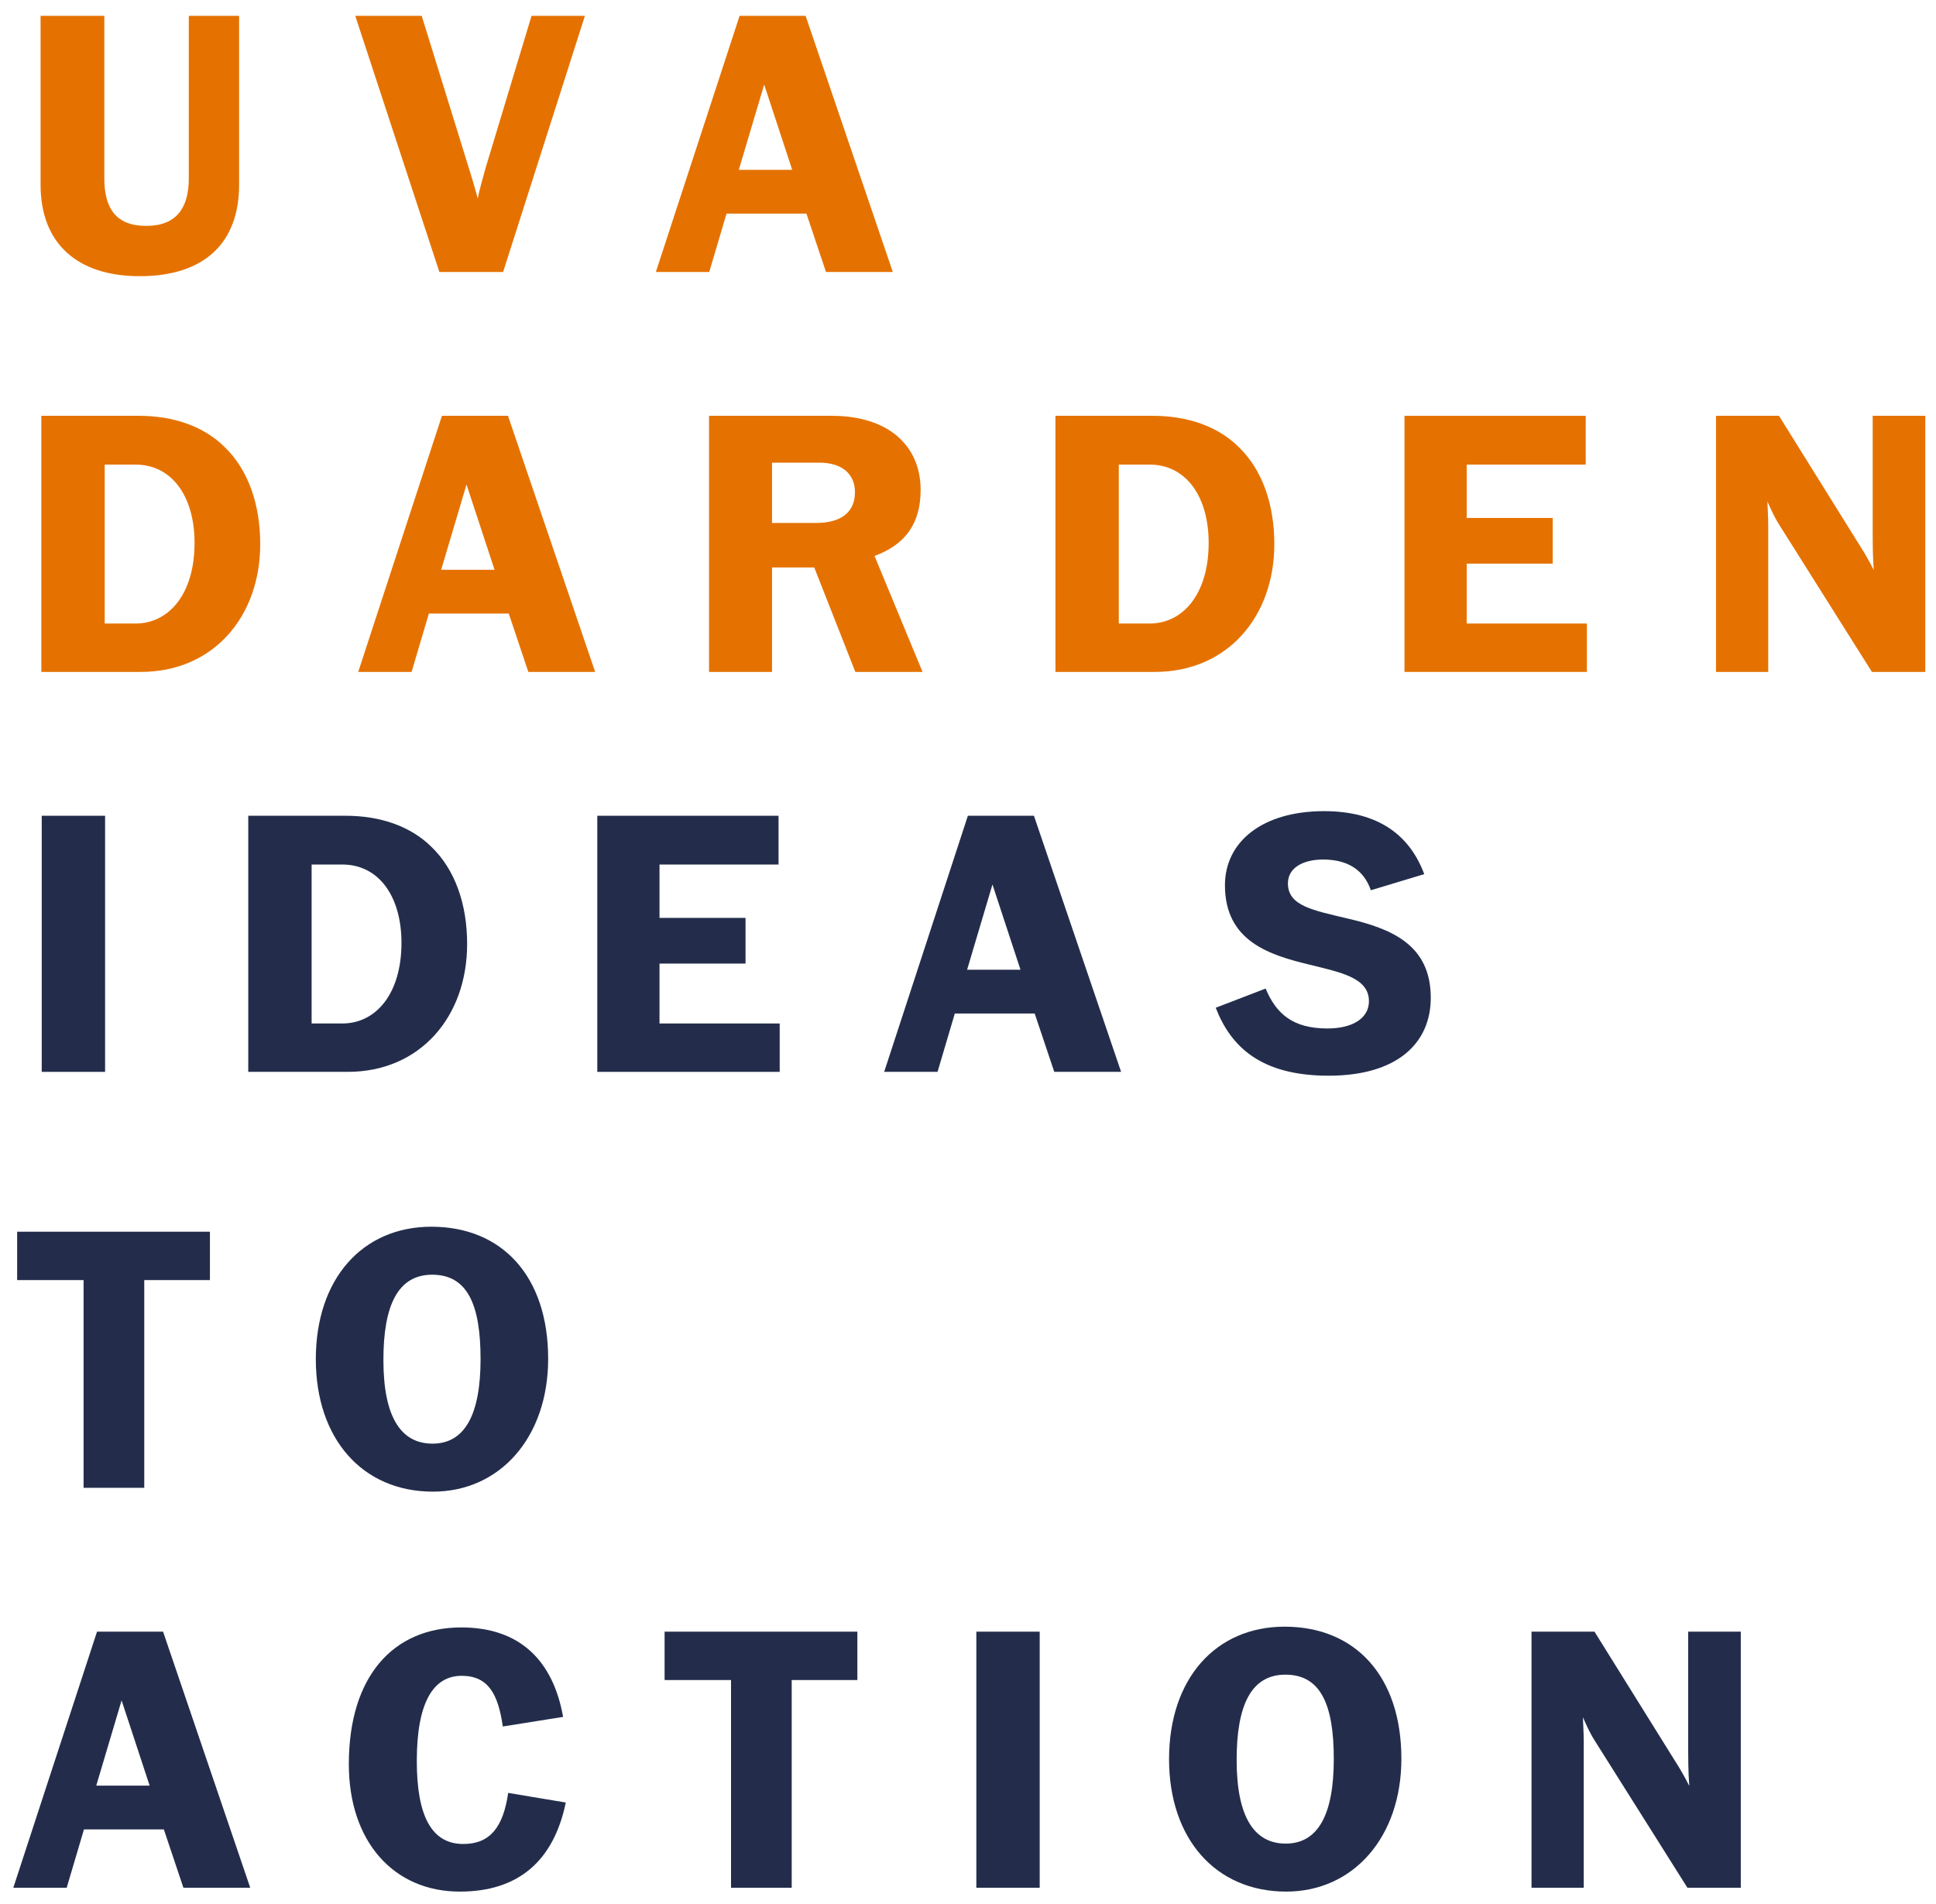
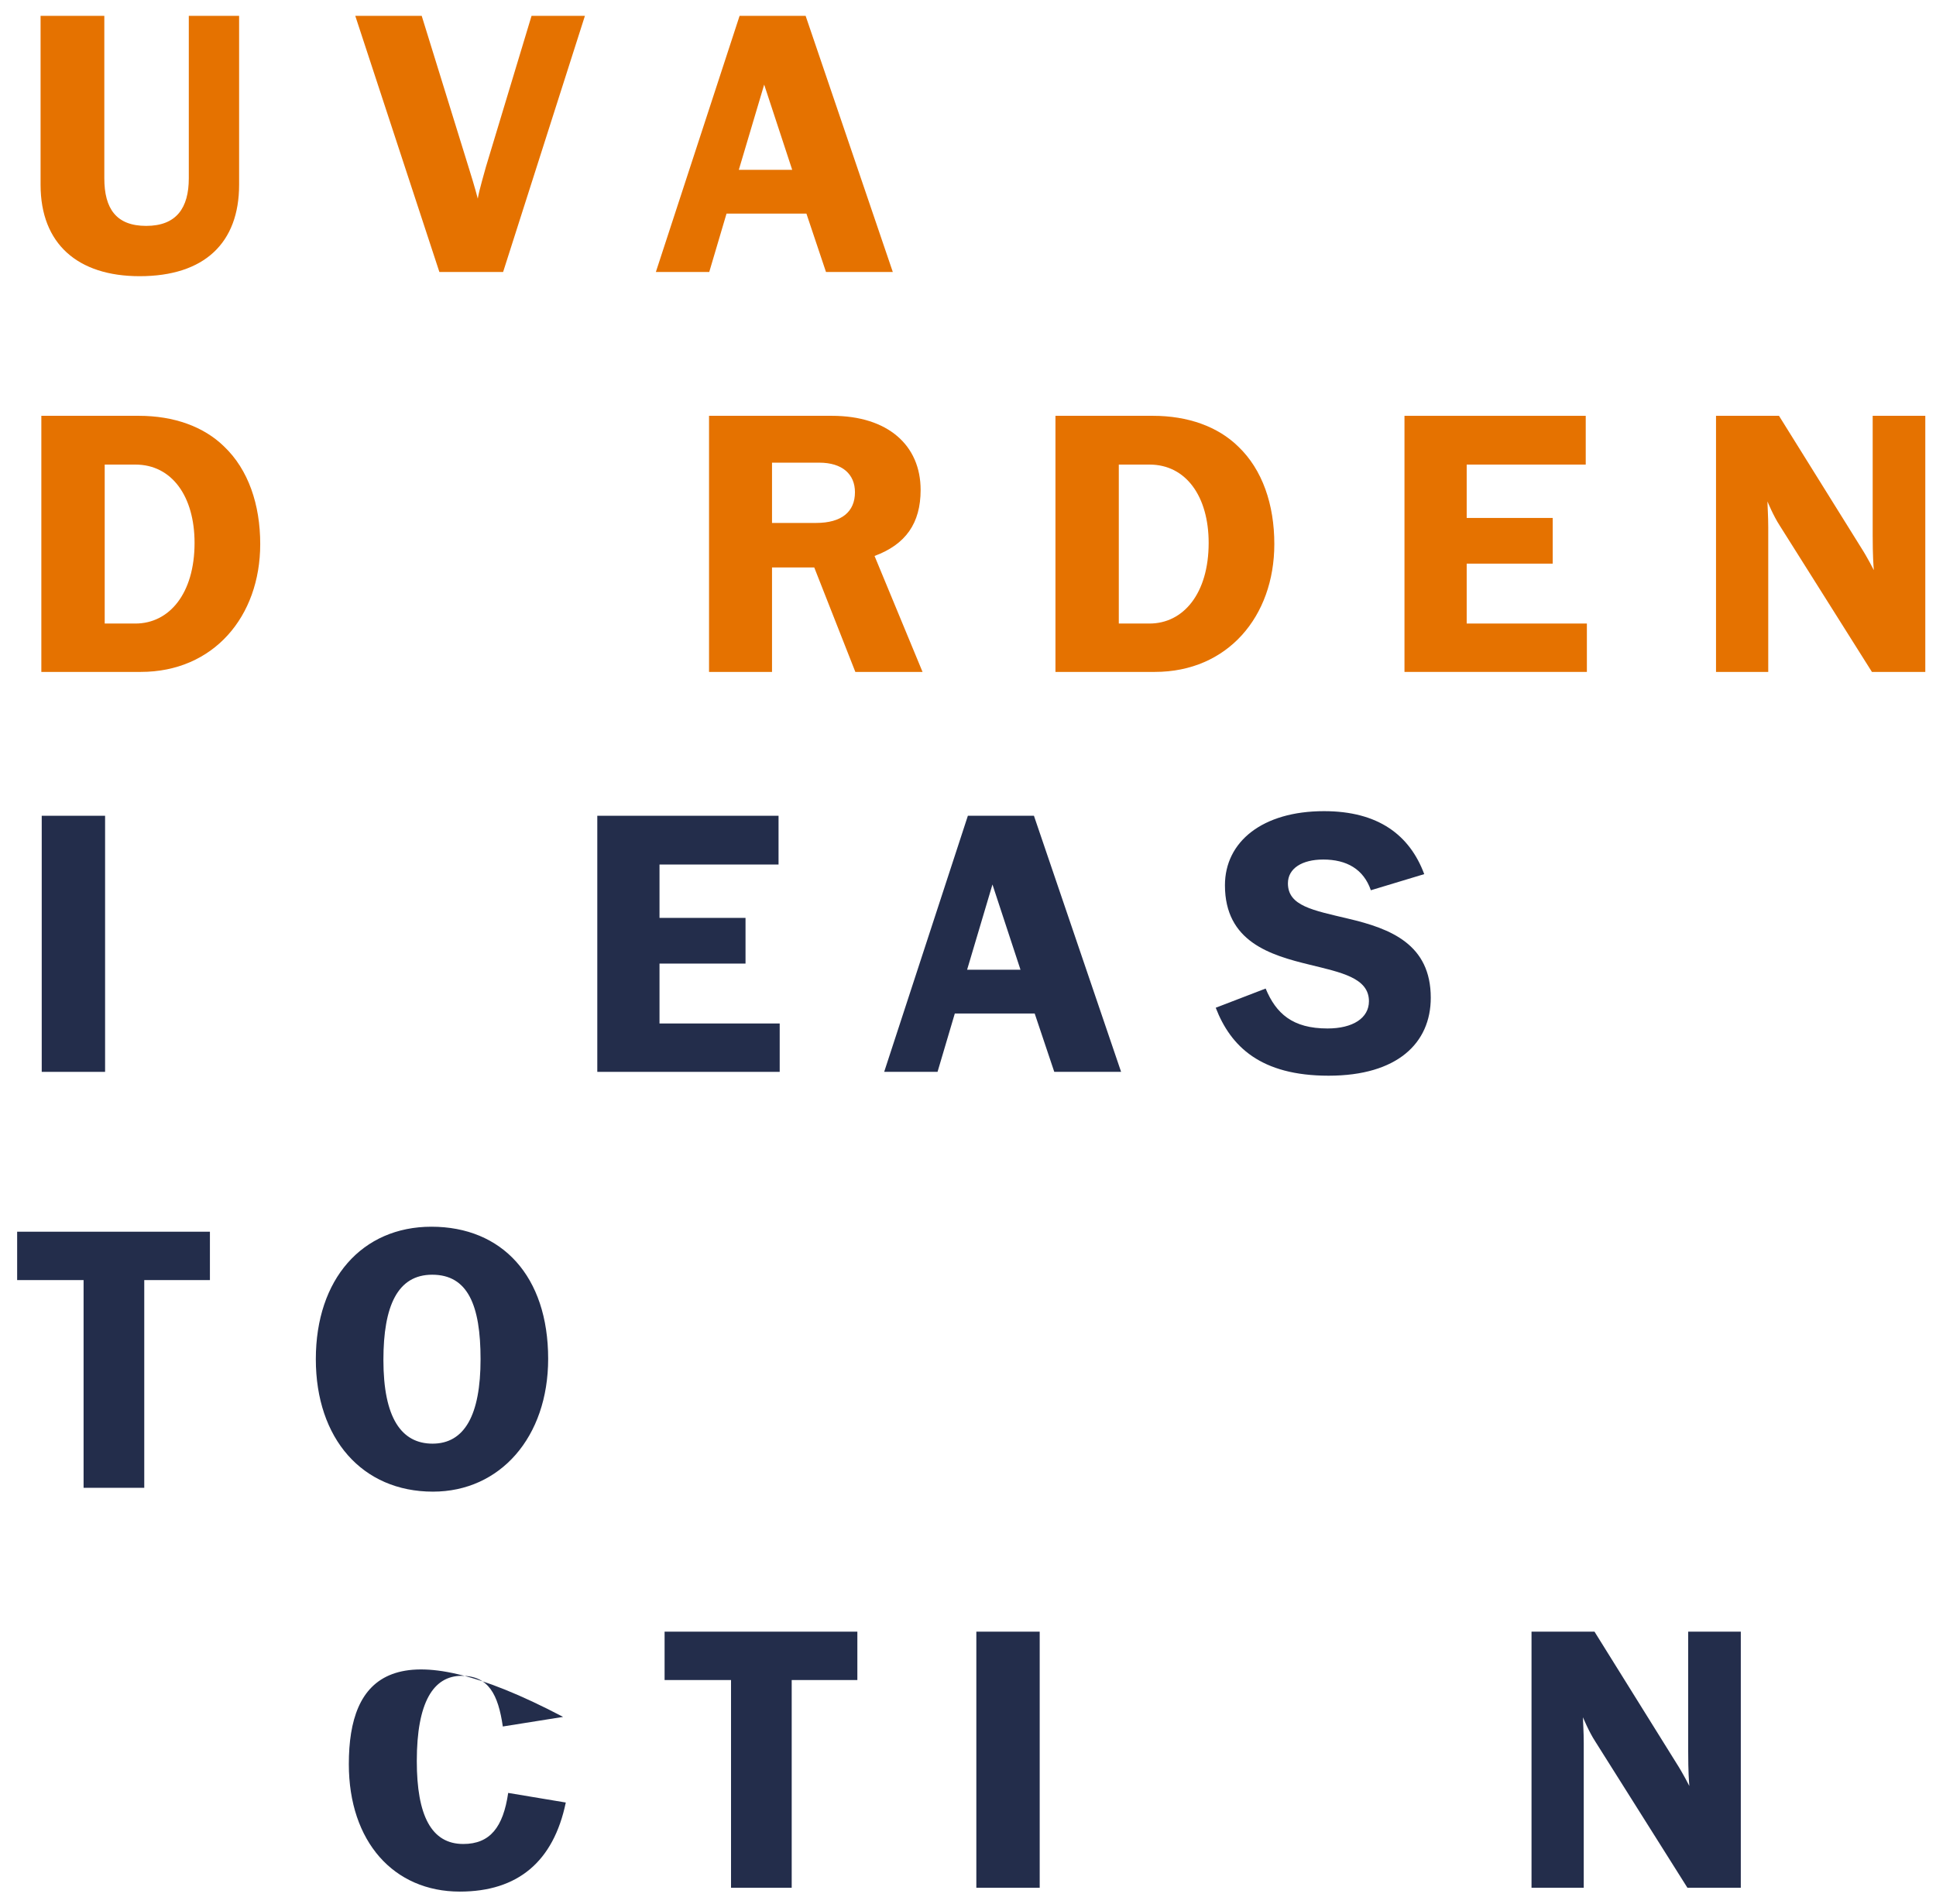
<svg xmlns="http://www.w3.org/2000/svg" width="121" height="119" viewBox="0 0 121 119" fill="none">
  <path d="M8.728 17.264C12.784 17.264 14.944 15.176 14.944 11.552V0.992H11.8V11.144C11.8 12.992 11.032 14.12 9.136 14.12C7.264 14.12 6.52 13.04 6.52 11.144V0.992H2.536V11.552C2.536 15.248 4.864 17.264 8.728 17.264Z" fill="#E57200" />
  <path d="M31.445 17L36.557 0.992H33.221L30.365 10.448C30.293 10.736 29.957 11.84 29.861 12.416C29.717 11.84 29.357 10.664 29.285 10.448L26.357 0.992H22.205L27.461 17H31.445Z" fill="#E57200" />
  <path d="M44.328 17L45.408 13.352H50.401L51.624 17H55.8L50.352 0.992H46.224L40.992 17H44.328ZM47.761 5.288L49.513 10.616H46.176L47.761 5.288Z" fill="#E57200" />
  <path d="M2.584 42H8.8C13.336 42 16.264 38.544 16.264 34.008C16.264 31.536 15.52 29.352 14.008 27.912C12.736 26.664 10.864 25.992 8.68 25.992H2.584V42ZM6.544 29.04H8.464C10.744 29.04 12.16 31.032 12.16 33.936C12.16 37.104 10.576 38.976 8.464 38.976H6.544V29.04Z" fill="#E57200" />
-   <path d="M25.725 42L26.805 38.352H31.797L33.021 42H37.197L31.749 25.992H27.621L22.389 42H25.725ZM29.157 30.288L30.909 35.616H27.573L29.157 30.288Z" fill="#E57200" />
  <path d="M48.251 42V35.472H50.891L53.459 42H57.659L54.659 34.752C56.603 34.032 57.539 32.712 57.539 30.624C57.539 27.84 55.499 25.992 51.995 25.992H44.315V42H48.251ZM48.251 28.92H51.203C52.643 28.92 53.435 29.64 53.435 30.768C53.435 31.992 52.595 32.688 51.011 32.688H48.251V28.92Z" fill="#E57200" />
  <path d="M65.966 42H72.181C76.717 42 79.645 38.544 79.645 34.008C79.645 31.536 78.901 29.352 77.389 27.912C76.117 26.664 74.245 25.992 72.061 25.992H65.966V42ZM69.925 29.04H71.845C74.125 29.04 75.541 31.032 75.541 33.936C75.541 37.104 73.957 38.976 71.845 38.976H69.925V29.04Z" fill="#E57200" />
  <path d="M99.18 42V38.976H91.668V35.232H97.044V32.376H91.668V29.04H99.108V25.992H87.78V42H99.18Z" fill="#E57200" />
  <path d="M110.515 42V32.952C110.515 32.256 110.467 31.632 110.467 31.344C110.467 31.344 110.827 32.232 111.235 32.856L116.995 42H120.331V25.992H117.043V33.48C117.043 34.752 117.091 35.352 117.115 35.64C117.115 35.64 116.731 34.872 116.299 34.2L111.187 25.992H107.251V42H110.515Z" fill="#E57200" />
  <path d="M6.568 67V50.992H2.608V67H6.568Z" fill="#232D4B" />
-   <path d="M15.516 67H21.732C26.268 67 29.196 63.544 29.196 59.008C29.196 56.536 28.452 54.352 26.94 52.912C25.668 51.664 23.796 50.992 21.612 50.992H15.516V67ZM19.476 54.04H21.396C23.676 54.04 25.092 56.032 25.092 58.936C25.092 62.104 23.508 63.976 21.396 63.976H19.476V54.04Z" fill="#232D4B" />
  <path d="M48.731 67V63.976H41.219V60.232H46.595V57.376H41.219V54.04H48.659V50.992H37.331V67H48.731Z" fill="#232D4B" />
  <path d="M58.596 67L59.676 63.352H64.668L65.892 67H70.069L64.621 50.992H60.492L55.261 67H58.596ZM62.029 55.288L63.781 60.616H60.444L62.029 55.288Z" fill="#232D4B" />
  <path d="M83.039 67.24C87.335 67.24 89.423 65.2 89.423 62.368C89.423 59.032 86.927 58.048 84.263 57.424C82.055 56.896 80.495 56.632 80.495 55.216C80.495 54.28 81.383 53.728 82.703 53.728C84.167 53.728 85.223 54.328 85.679 55.648L89.015 54.64C88.103 52.192 86.135 50.704 82.751 50.704C78.887 50.704 76.559 52.624 76.559 55.336C76.559 58.864 79.391 59.704 81.863 60.304C83.807 60.784 85.559 61.12 85.559 62.584C85.559 63.64 84.551 64.288 82.967 64.288C80.783 64.288 79.751 63.352 79.103 61.792L75.983 62.992C76.919 65.416 78.791 67.24 83.039 67.24Z" fill="#232D4B" />
  <path d="M9.016 93V80.016H13.12V76.992H1.072V80.016H5.224V93H9.016Z" fill="#232D4B" />
  <path d="M27.059 93.24C31.259 93.24 34.26 89.832 34.26 84.936C34.26 79.776 31.38 76.68 26.963 76.68C22.643 76.68 19.739 79.944 19.739 84.96C19.739 89.928 22.643 93.24 27.059 93.24ZM27.035 90.24C25.091 90.24 23.963 88.632 23.963 85.008C23.963 81.624 24.852 79.68 27.012 79.68C29.244 79.68 30.035 81.6 30.035 84.96C30.035 88.464 29.027 90.24 27.035 90.24Z" fill="#232D4B" />
-   <path d="M4.168 118L5.248 114.352H10.24L11.464 118H15.64L10.192 101.992H6.064L0.832 118H4.168ZM7.6 106.288L9.352 111.616H6.016L7.6 106.288Z" fill="#232D4B" />
-   <path d="M28.738 118.24C32.362 118.24 34.594 116.368 35.362 112.672L31.762 112.072C31.45 114.208 30.634 115.264 28.954 115.264C26.962 115.264 26.05 113.488 26.05 110.08C26.05 106.408 27.082 104.752 28.858 104.752C30.538 104.752 31.138 105.928 31.426 107.92L35.194 107.32C34.57 103.816 32.506 101.728 28.834 101.728C24.562 101.728 21.802 104.8 21.802 110.272C21.802 115.12 24.61 118.24 28.738 118.24Z" fill="#232D4B" />
+   <path d="M28.738 118.24C32.362 118.24 34.594 116.368 35.362 112.672L31.762 112.072C31.45 114.208 30.634 115.264 28.954 115.264C26.962 115.264 26.05 113.488 26.05 110.08C26.05 106.408 27.082 104.752 28.858 104.752C30.538 104.752 31.138 105.928 31.426 107.92L35.194 107.32C24.562 101.728 21.802 104.8 21.802 110.272C21.802 115.12 24.61 118.24 28.738 118.24Z" fill="#232D4B" />
  <path d="M49.481 118V105.016H53.585V101.992H41.537V105.016H45.689V118H49.481Z" fill="#232D4B" />
  <path d="M64.981 118V101.992H61.021V118H64.981Z" fill="#232D4B" />
-   <path d="M80.386 118.24C84.586 118.24 87.586 114.832 87.586 109.936C87.586 104.776 84.706 101.68 80.29 101.68C75.97 101.68 73.066 104.944 73.066 109.96C73.066 114.928 75.97 118.24 80.386 118.24ZM80.362 115.24C78.418 115.24 77.29 113.632 77.29 110.008C77.29 106.624 78.178 104.68 80.338 104.68C82.57 104.68 83.362 106.6 83.362 109.96C83.362 113.464 82.354 115.24 80.362 115.24Z" fill="#232D4B" />
  <path d="M98.984 118V108.952C98.984 108.256 98.936 107.632 98.936 107.344C98.936 107.344 99.296 108.232 99.704 108.856L105.464 118H108.8V101.992H105.512V109.48C105.512 110.752 105.56 111.352 105.584 111.64C105.584 111.64 105.2 110.872 104.768 110.2L99.656 101.992H95.72V118H98.984Z" fill="#232D4B" />
</svg>